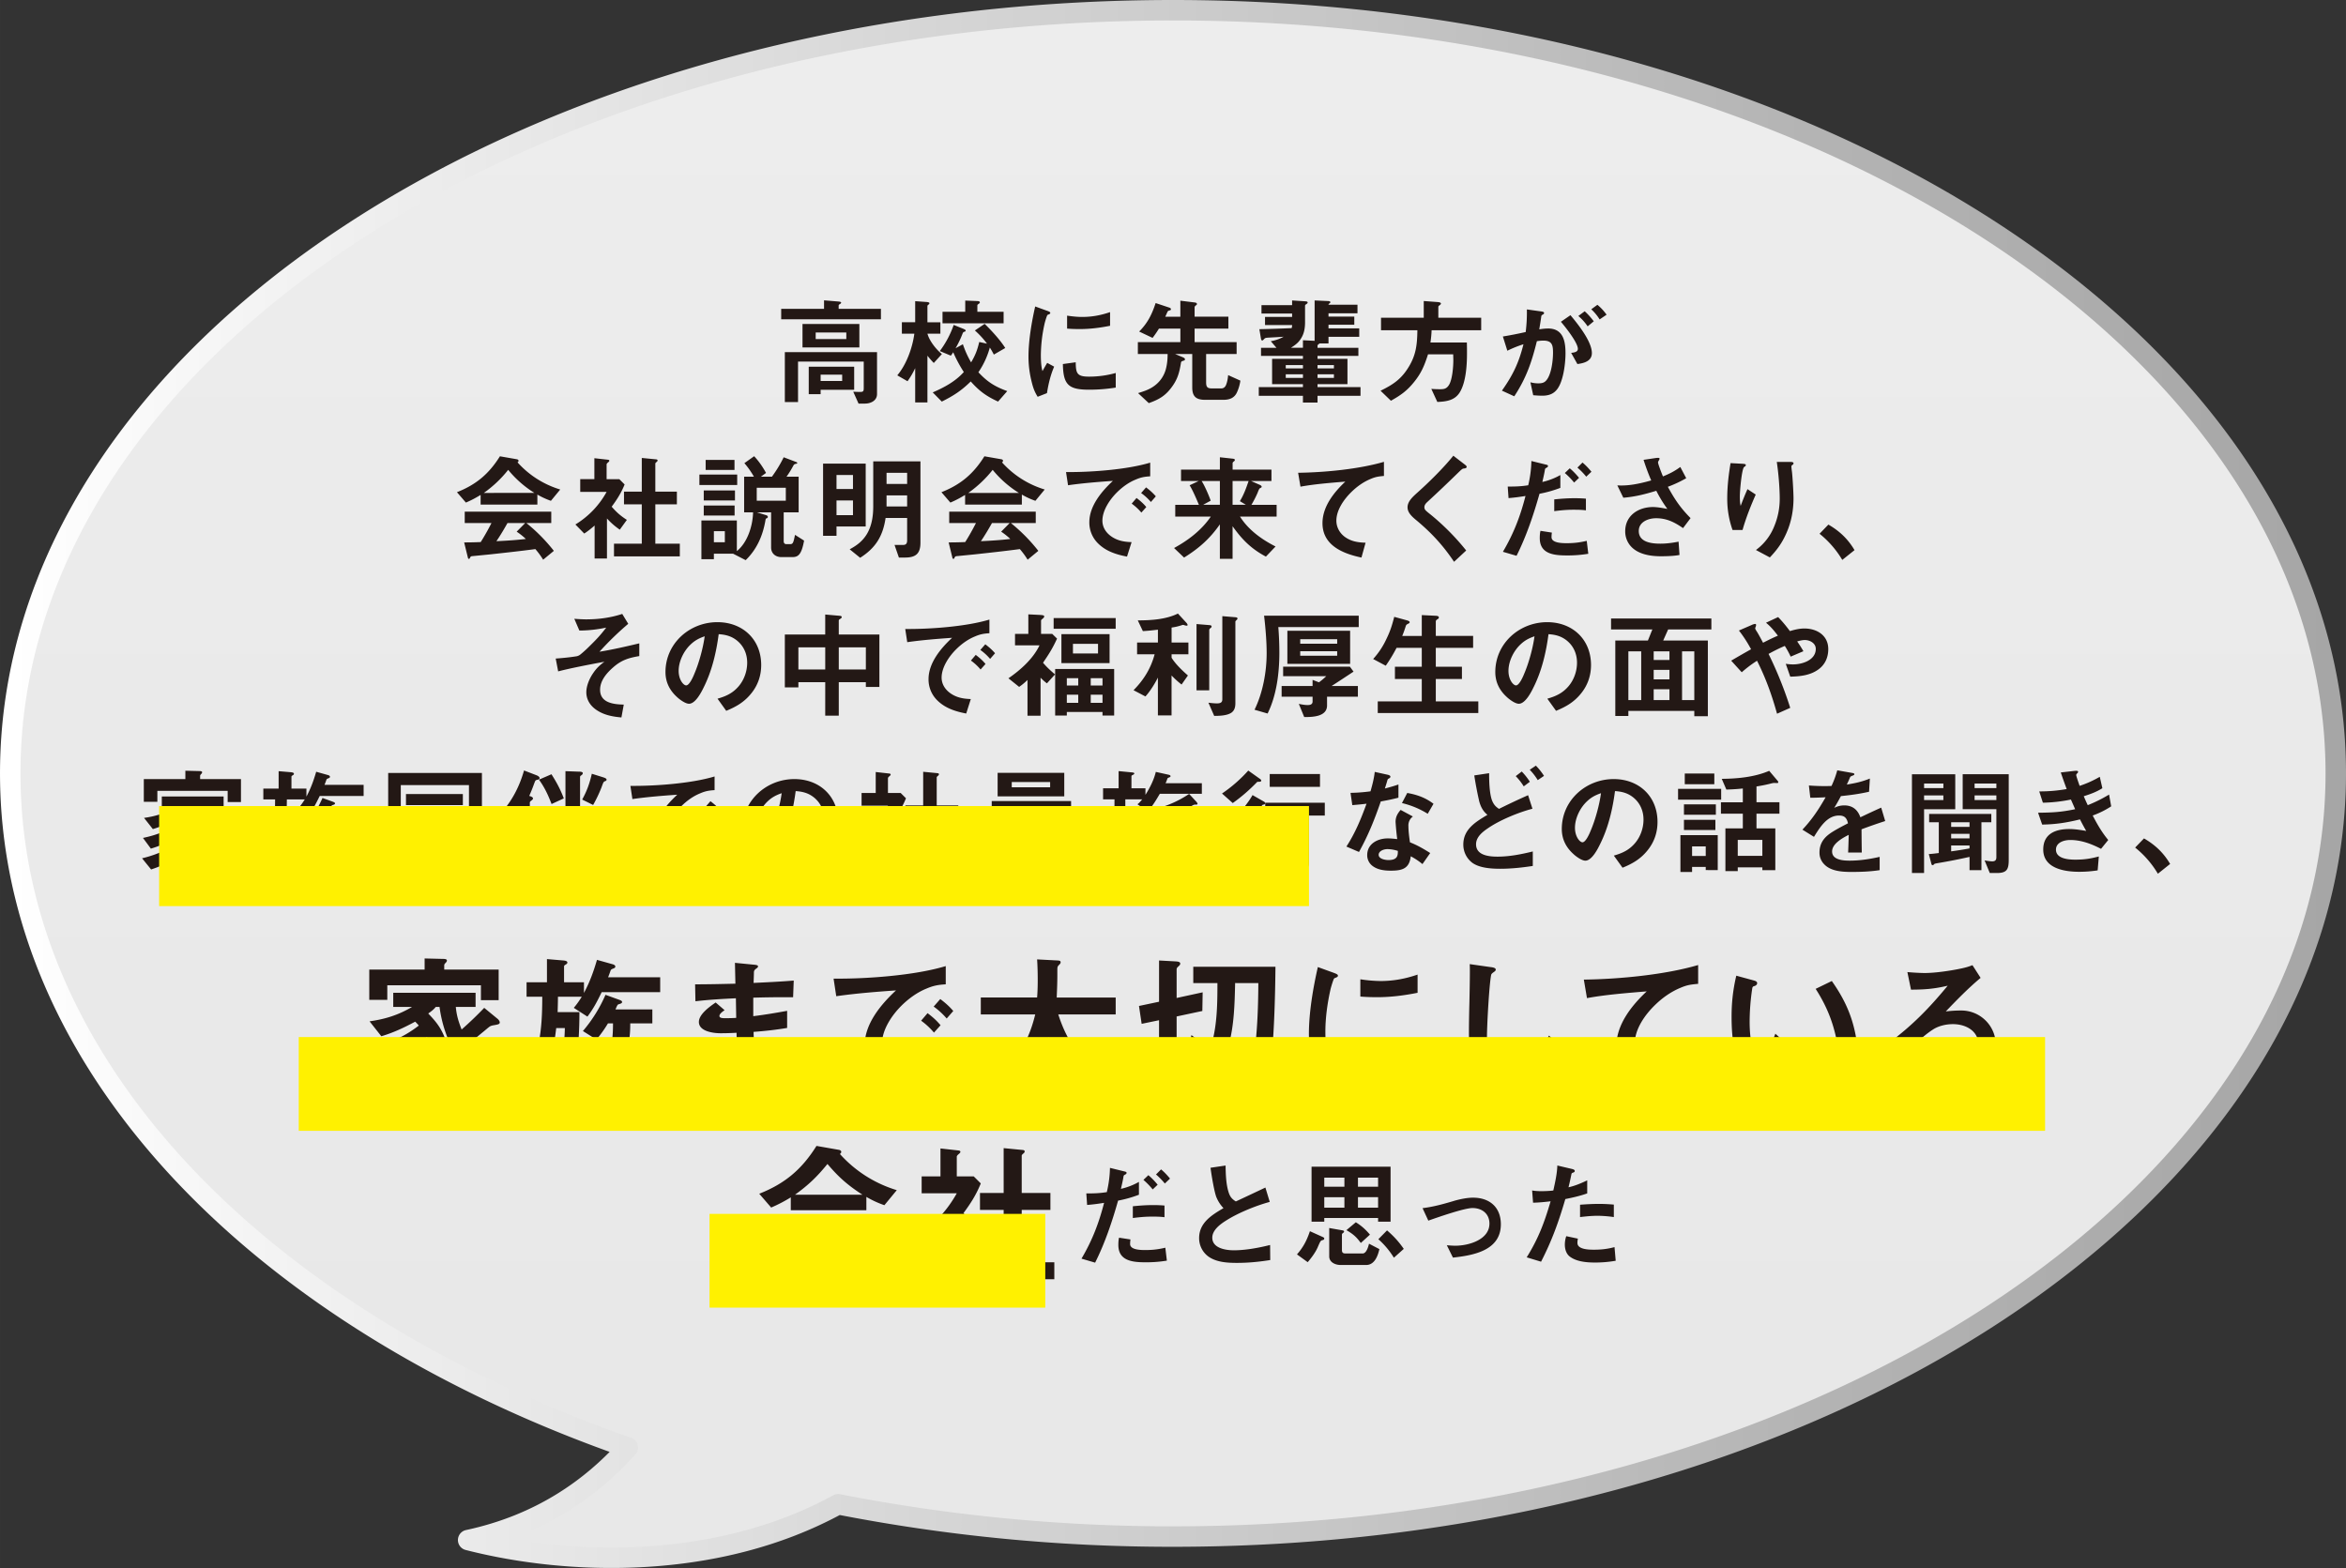
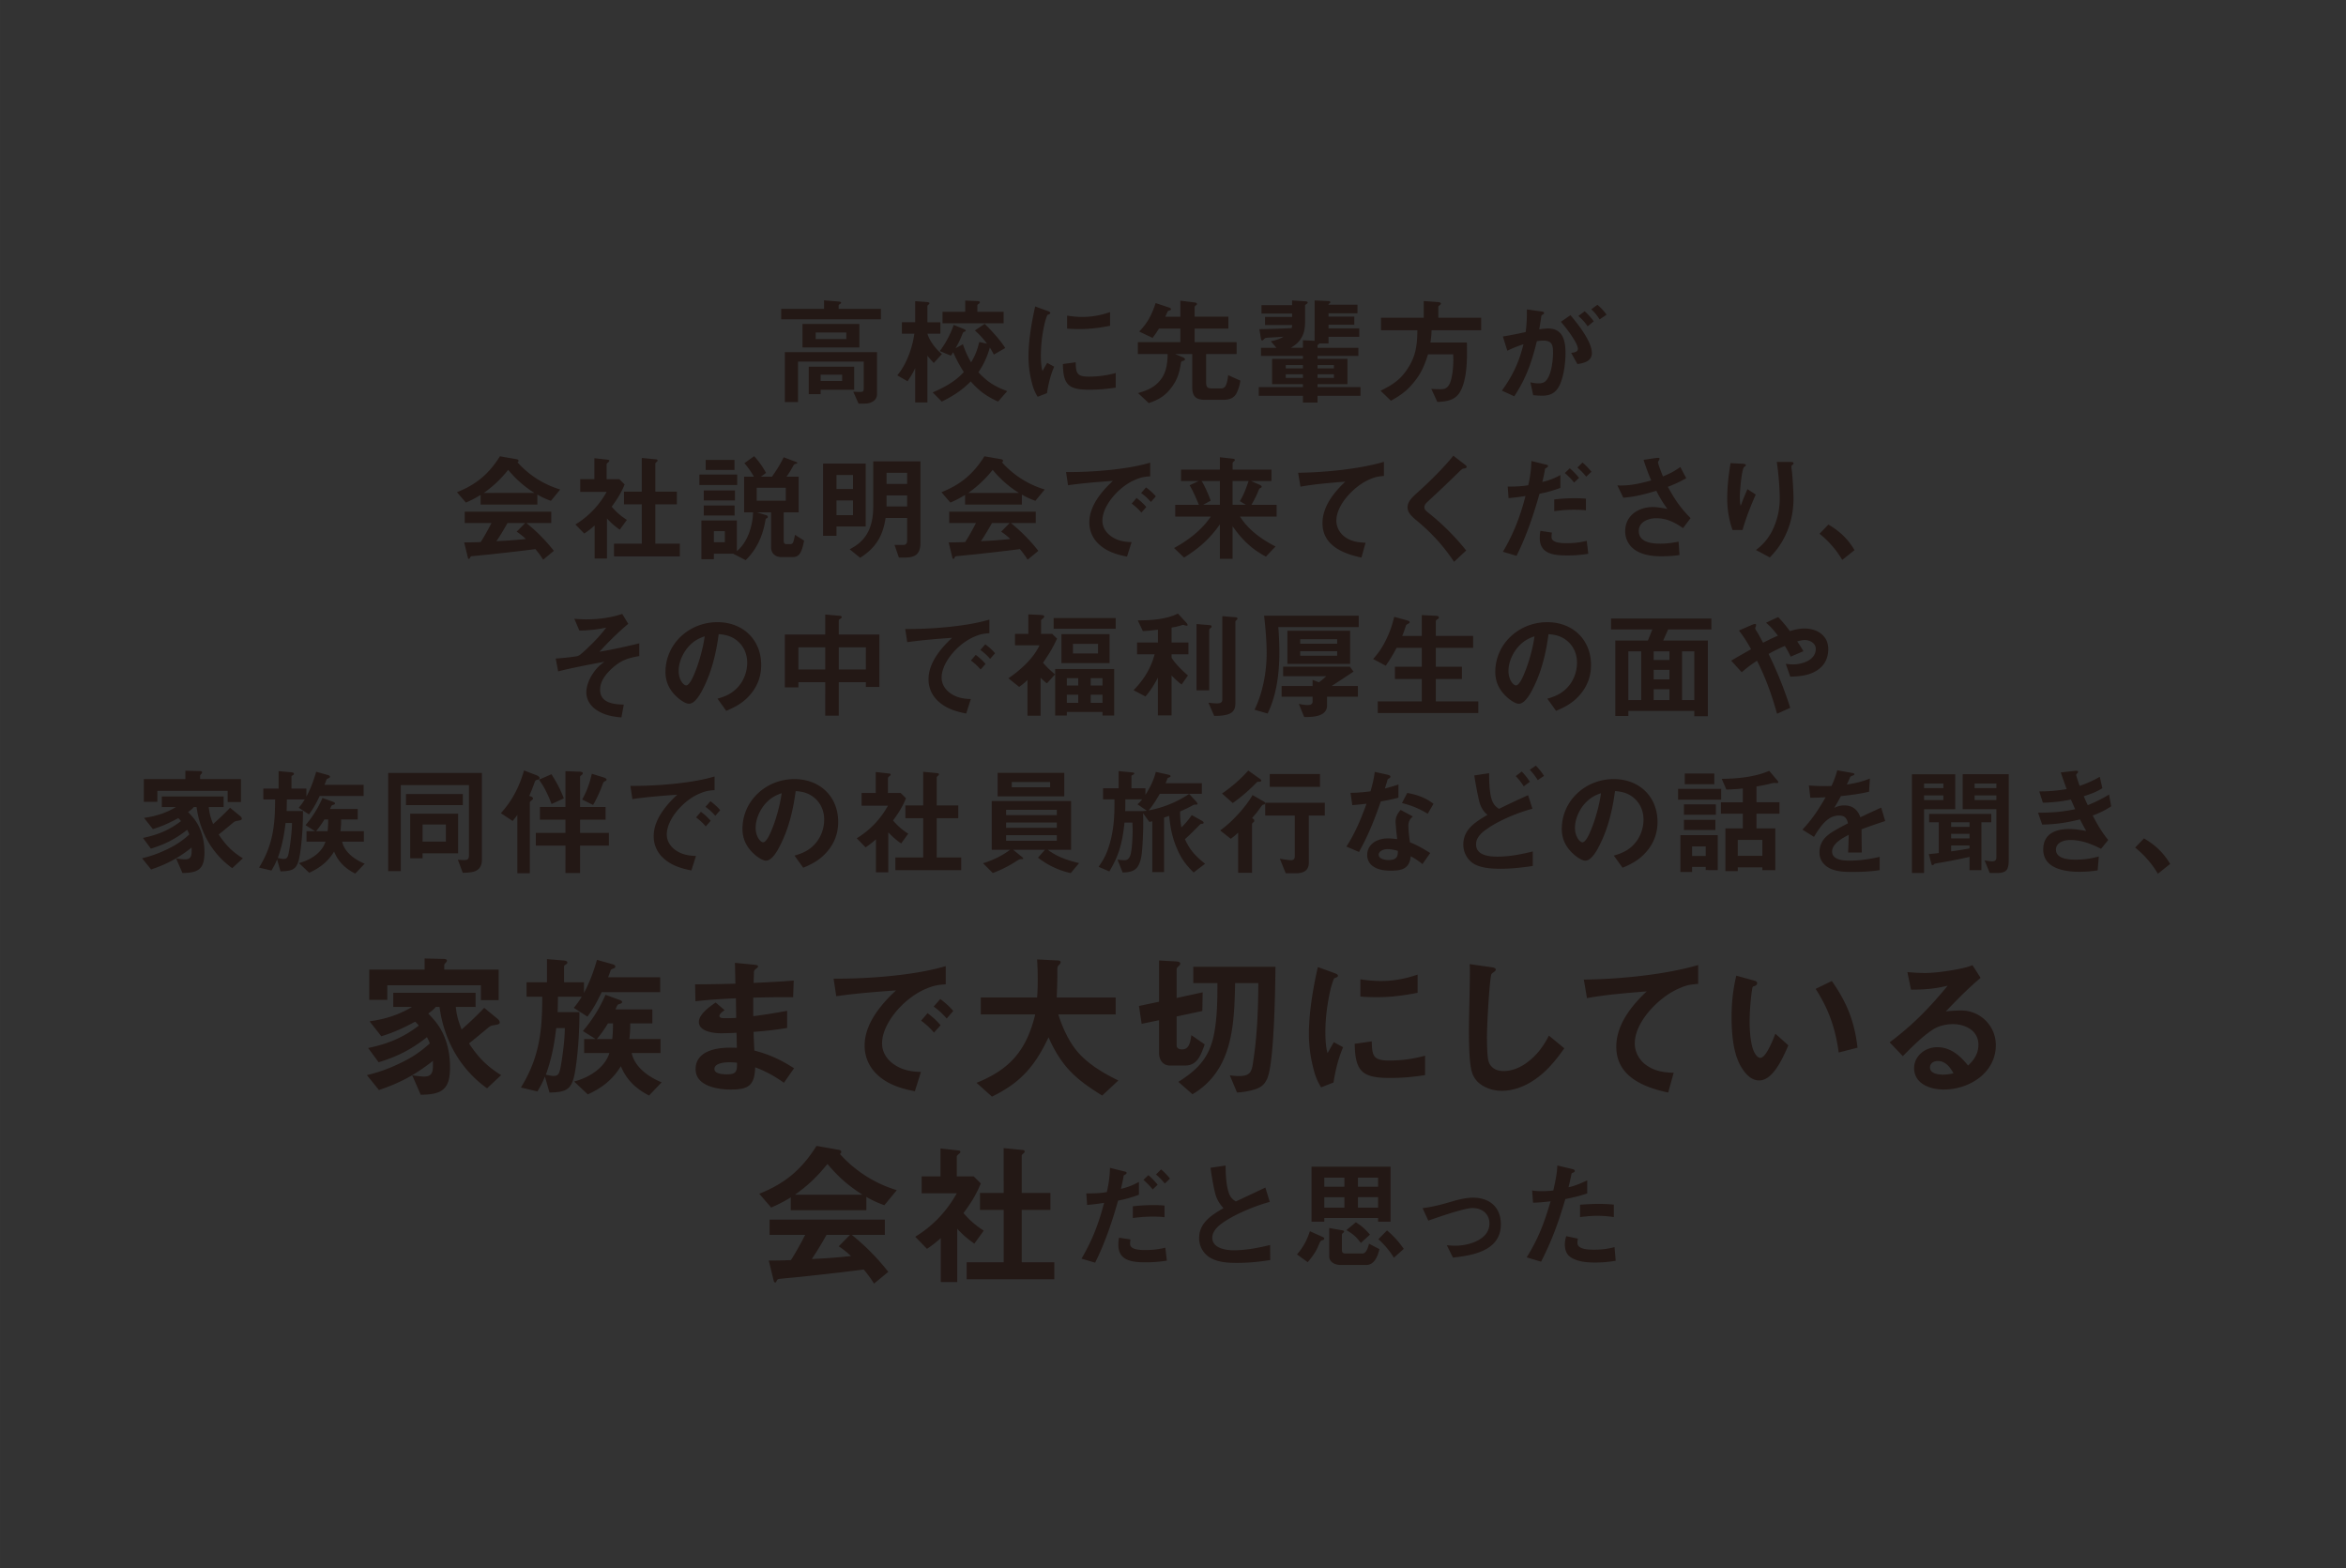
<svg xmlns="http://www.w3.org/2000/svg" width="206.34" height="36.49mm" viewBox="0 0 154.754 103.436">
  <rect x="0" y="0" width="154.754" height="103.436" fill="#333333" stroke="none" />
  <defs>
    <linearGradient id="a" x1="77.377" x2="77.377" y1="102.761" y2=".675" data-name="名称未設定グラデーション 33" gradientUnits="userSpaceOnUse">
      <stop offset="0" stop-color="#636363" />
      <stop offset=".453" stop-color="#707070" />
      <stop offset="1" stop-color="#878787" />
    </linearGradient>
    <linearGradient id="b" x1=".675" x2="154.079" y1="51.718" y2="51.718" data-name="名称未設定グラデーション 26" gradientUnits="userSpaceOnUse">
      <stop offset="0" stop-color="#fff" />
      <stop offset=".381" stop-color="#d7d7d7" />
      <stop offset=".784" stop-color="#b3b3b3" />
      <stop offset="1" stop-color="#a6a6a6" />
    </linearGradient>
  </defs>
  <g data-name="レイヤー 2" style="isolation:isolate">
-     <path d="M77.377.675C35.016.675.675 23.215.675 51.019c0 19.272 16.505 36.008 40.738 44.469-2.443 2.735-5.833 5.101-10.531 6.106 6.637 1.704 16.419 2.018 24.405-2.36a114.4 114.4 0 0 0 22.091 2.13c42.361 0 76.702-22.54 76.702-50.344S119.739.675 77.377.675" style="fill:#fff" />
    <g style="opacity:.15">
-       <path d="M77.377.675C35.016.675.675 23.215.675 51.019c0 19.272 16.505 36.008 40.738 44.469-2.443 2.735-5.833 5.101-10.531 6.106 6.637 1.704 16.419 2.018 24.405-2.36a114.4 114.4 0 0 0 22.091 2.13c42.361 0 76.702-22.54 76.702-50.344S119.739.675 77.377.675" style="fill:url(#a)" />
-     </g>
-     <path d="M77.377.675C35.016.675.675 23.215.675 51.019c0 19.272 16.505 36.008 40.738 44.469-2.443 2.735-5.833 5.101-10.531 6.106 6.637 1.704 16.419 2.018 24.405-2.36a114.4 114.4 0 0 0 22.091 2.13c42.361 0 76.702-22.54 76.702-50.344S119.739.675 77.377.675" style="fill:none;stroke:url(#b);stroke-linecap:round;stroke-linejoin:round;stroke-width:1.35px" />
+       </g>
    <path d="M55.298 19.89c.069.008.187.016.187.078 0 .039-.047.07-.086.093s-.077.055-.077.093v.218h2.788v.691h-6.579v-.691h2.827v-.56zm2.555 6.105c0 .435-.411.629-.8.629h-.419l-.35-.784c.147.007.295.015.435.015.218 0 .257-.031.257-.256v-1.747h-4.334v2.671h-.87V23.23h6.081zm-4.916-3.075v-1.546h3.751v1.546zm.412 3.083v-1.81h2.997v1.522h-2.213v.288zm2.478-4.07h-2.02v.435h2.02zm-.273 3.2v-.419h-1.421v.419zm6.043-1.188a6 6 0 0 1-.419-.481v3.083h-.808v-2.26a5.4 5.4 0 0 1-.505.862l-.676-.388c.605-.715 1.002-1.817 1.126-2.75h-.823v-.753h.878v-1.39l.761.054c.085.008.179.031.179.078s-.039.078-.07.101-.062.054-.062.078v1.08h.854v.753h-.854c.132.481.574 1.041.955 1.344zm4.241 2.547c-.777-.357-1.235-.691-1.803-1.328-.613.605-1.142.947-1.91 1.328l-.598-.606c.753-.326 1.498-.722 2.05-1.344a9 9 0 0 1-.699-1.305 2 2 0 0 1-.155.225l-.729-.303a6.3 6.3 0 0 0 .916-1.724l.637.256c.078.031.155.07.155.124 0 .031-.038.054-.062.062-.102.031-.109.039-.163.179l-.086.21a7 7 0 0 1-.357.707l.482-.264c.155.443.303.785.543 1.196.28-.474.412-.815.536-1.344l.513.109a5.7 5.7 0 0 0-.8-.87l.645-.435c.442.427 1.033 1.072 1.359 1.592l-.754.435a5 5 0 0 0-.264-.466 5.4 5.4 0 0 1-.754 1.631c.591.637 1.088.948 1.903 1.243l-.605.691Zm-1.382-6.632c.069 0 .179.008.179.093 0 .031-.031.062-.078.093-.069.047-.085.07-.085.093v.427h1.731v.761h-4.03v-.761h1.499v-.738l.784.031Zm4.623.644c.147.054.202.085.202.14 0 .047-.031.07-.132.109-.023.008-.047.016-.062.039-.039.054-.163.466-.179.551a9.8 9.8 0 0 0-.248 2.074c0 .311.016.769.108 1.064.101-.187.218-.388.311-.543l.458.249c-.24.559-.38 1.149-.474 1.747l-.613.241c-.233-.373-.318-.653-.419-1.08a6.7 6.7 0 0 1-.187-1.577c0-1.049.209-2.284.442-3.301l.792.288Zm2.75 4.342a6.5 6.5 0 0 0 1.771-.241v.963a11 11 0 0 1-1.748.14c-1.366 0-1.716-.318-1.739-1.693l.847-.117c.008.73.085.948.87.948Zm-.444-3.938c.645 0 1.228-.109 1.841-.318v.901c-.66.132-1.328.217-1.996.217-.279 0-.559-.007-.839-.031v-.854c.326.047.66.085.994.085m3.674 2.447v-.785h2.804v-.893H76.45a7 7 0 0 1-.42.613l-.885-.419c.559-.559.839-1.126 1.087-1.879l.886.295c.055.015.124.054.124.108 0 .055-.039.07-.093.085-.094.023-.117.047-.14.101-.047.101-.094.21-.141.311h.994v-1.056l.948.117c.069.008.147.031.147.108 0 .031-.031.055-.07.085-.062.047-.085.078-.085.14v.605h2.229v.785h-2.229v.893h2.772v.785h-2.012v1.856c0 .28.055.412.357.412h.645c.171 0 .271-.109.326-.264.07-.186.108-.412.124-.613l.808.365a2.8 2.8 0 0 1-.217.753c-.171.396-.505.513-.909.513h-1.188c-.59 0-.861-.202-.861-.815v-2.206H77.52l.497.209c.086.039.148.07.148.14 0 .055-.023.07-.102.093-.132.039-.147.055-.163.155-.101.629-.225 1.041-.544 1.499-.442.637-.869.893-1.576 1.142l-.707-.66c.45-.14.831-.264 1.196-.575.303-.256.521-.598.629-.979.094-.334.124-.676.124-1.025h-1.965Zm11.993-.7c-.102.07-.141.109-.141.14v.148h2.695v.536h-2.695v.194h1.974v1.67h-1.974v.194h2.835v.575h-2.835v.443h-.963v-.443h-2.912v-.575h2.912v-.194h-2.034v-1.67h2.034v-.194h-2.765v-.536h1.018l-.373-.435a2.6 2.6 0 0 0 .847-.295c-.303.023-.613.039-.917.055-.287.016-.303.023-.388.116-.039.039-.07.078-.109.078-.062 0-.077-.101-.093-.186l-.093-.56a93 93 0 0 0 2.128-.07.6.6 0 0 0 .031-.202h-1.787v-.536h1.787v-.225h-2.02v-.552h2.02v-.311l.838.055c.109.007.187.015.187.085 0 .046-.046.078-.093.108-.039.023-.078.055-.078.101v1.095c0 .38-.062.753-.271 1.072-.179.287-.381.427-.66.606h.792v-.497l.77.039V19.82l.869.039c.047 0 .171.008.171.078 0 .039-.038.062-.062.078-.047.031-.062.046-.062.085h1.911v.567h-1.911v.217h1.701v.536h-1.701v.241h2.027v.559h-2.027v.435zm-1.103 1.43h-1.134v.217h1.134zm0 .605h-1.134v.241h1.134zm2.043-.388v-.217h-1.08v.217zm0 .388h-1.08v.241h1.08zm8.77-2.097q.01.375.008.738c0 .761-.069 1.887-.474 2.547-.334.544-.9.614-1.483.637l-.396-.862q.288.023.59.023c.271 0 .419-.039.575-.28.225-.365.287-1.211.287-1.639 0-.125-.008-.256-.008-.381h-1.662c-.233.73-.442 1.243-.933 1.841-.466.575-.877.862-1.514 1.219l-.684-.66c.792-.388 1.336-.738 1.817-1.506.528-.831.598-1.53.613-2.485h-2.399v-.824h2.819v-1.103l.939.07c.062.008.194.023.194.101 0 .023-.023.062-.078.101-.077.055-.093.07-.093.125v.707h2.827v.824h-3.271a7 7 0 0 1-.077.808h2.399Zm5.35-.924c.994 0 1.157.815 1.157 1.631 0 .676-.148 2.004-.646 2.485-.24.249-.559.318-.885.318-.21 0-.404-.015-.599-.031l-.186-.854c.178.047.341.07.52.07.233 0 .404-.031.552-.225.318-.396.42-1.289.42-1.802 0-.505-.07-.792-.638-.792-.147 0-.287.016-.427.039-.342 1.382-.699 2.431-1.491 3.635l-.815-.373c.729-1.033 1.11-1.825 1.421-3.06a7.5 7.5 0 0 0-1.063.427l-.295-.939a26 26 0 0 0 1.506-.295c.062-.536.086-.94.078-1.491l.947.132c.109.016.187.039.187.101 0 .047-.023.078-.116.125-.047.023-.062.054-.07.116-.016.117-.046.334-.132.839.194-.031.381-.054.575-.054Zm1.483-.877c.489.582 1.413 1.732 1.413 2.5 0 .536-.528.668-.955.723l-.412-.738c.233-.023.443-.07.443-.264 0-.412-.839-1.46-1.119-1.787zm1.537.403-.403.334a3.2 3.2 0 0 0-.614-.684l.42-.311c.226.202.419.427.598.66Zm.241-1.087c.232.187.435.412.605.652l-.458.311a3.2 3.2 0 0 0-.552-.668l.404-.295ZM34.089 30.296c.055.008.116.039.116.101 0 .031-.022.085-.069.101a6.17 6.17 0 0 0 2.819 1.794l-.614.746a5 5 0 0 1-.893-.412v.66h-3.744v-.637c-.334.202-.605.35-.971.505l-.59-.684c1.273-.504 2.104-1.204 2.835-2.369l1.11.194Zm-2.377 5.46c.257-.404.489-.823.707-1.25h-1.763v-.753h5.708v.753h-1.639a11.3 11.3 0 0 1 1.81 1.833l-.706.583a5.5 5.5 0 0 0-.513-.699c-1.002.132-1.996.241-2.998.35l-1.188.117c-.07.007-.101.046-.124.101-.016.039-.039.078-.07.078s-.062-.031-.069-.07l-.249-1.017c.396 0 .73-.008 1.095-.023Zm3.542-3.239a7 7 0 0 1-1.731-1.522 7.7 7.7 0 0 1-1.608 1.522zm-1.778 1.988c-.226.404-.466.808-.73 1.196.652-.031 1.297-.07 1.941-.147a4.4 4.4 0 0 0-.605-.481l.56-.567h-1.165Zm7.727-2.547c-.226.559-.497.986-.854 1.468.326.373.582.598 1.002.87l-.466.645a4.8 4.8 0 0 1-.847-.738v2.641h-.815v-2.175c-.233.202-.42.357-.684.528l-.583-.598a5.76 5.76 0 0 0 2.059-2.151h-1.74v-.839h.933v-1.382l.9.101q.084.014.086.062c0 .046-.039.078-.086.116-.054.047-.093.093-.093.125v.979h.839l.35.35Zm2.088-1.655q.084.012.085.07c0 .039-.03.078-.062.101-.031.023-.086.07-.086.108v1.849h1.422v.839h-1.422v2.594h1.616v.839h-4.342v-.839h1.833V33.27h-1.173v-.839h1.173V30.21zm5.338 1.002v.691h-2.493v-.691zm1.911 2.68c.047.016.109.047.109.117 0 .046-.039.078-.086.093s-.055.031-.077.163c-.171.979-.56 1.879-1.298 2.594l-.831-.427h-1.266v.365h-.823v-2.555h2.338v2.02c.707-.567 1.049-1.67 1.071-2.556h-.59v-2.353h.645a5.5 5.5 0 0 0-.629-.893l.645-.458c.326.357.552.684.784 1.103l-.342.249h.73c.303-.419.552-.823.776-1.282l.839.318q.057.026.055.062c0 .031-.023.039-.094.054-.101.023-.124.047-.171.132q-.198.375-.442.715h.8v2.353h-.986v1.903c0 .109.055.194.171.194h.265c.186 0 .209-.132.311-.613l.598.38c-.163.893-.373 1.087-.761 1.087h-.746c-.373 0-.668-.241-.668-.629v-2.322h-.932l.605.187Zm-2.058-1.631v.66h-2.059v-.66zm-.024.994v.66h-2.035v-.66zm-.007-3.006v.66h-1.903v-.66zm-1.36 4.699v.73h.723v-.73zm2.827-2.012h1.918v-.854h-1.918zm4.376-2.446h2.812v4.147H55.18v.614h-.886zm1.973.753H55.18v.924h1.087zm0 1.678H55.18v.971h1.087zm2.151 1.157c-.179 1.196-.652 1.973-1.678 2.625l-.691-.559c.474-.256.839-.528 1.127-.994.334-.551.427-1.204.427-1.841v-2.967h3.114v5.367c0 .73-.318.979-1.025.979h-.396l-.288-.831h.552c.218 0 .279-.108.279-.311v-1.468zm1.421-2.982h-1.358v.738h1.358zm0 2.221v-.73h-1.358v.73zm6.209-3.114c.055.008.116.039.116.101 0 .031-.022.085-.069.101a6.17 6.17 0 0 0 2.819 1.794l-.614.746a5 5 0 0 1-.893-.412v.66h-3.744v-.637c-.334.202-.605.35-.971.505l-.59-.684c1.273-.504 2.104-1.204 2.835-2.369l1.11.194Zm-2.377 5.46c.257-.404.489-.823.707-1.25h-1.763v-.753h5.708v.753h-1.639a11.3 11.3 0 0 1 1.81 1.833l-.706.583a5.5 5.5 0 0 0-.513-.699c-1.002.132-1.996.241-2.998.35l-1.188.117c-.07.007-.101.046-.124.101-.016.039-.039.078-.07.078s-.062-.031-.069-.07l-.249-1.017c.396 0 .73-.008 1.095-.023Zm3.542-3.239a7 7 0 0 1-1.731-1.522 7.7 7.7 0 0 1-1.608 1.522h3.34Zm-1.778 1.988c-.226.404-.466.808-.73 1.196.652-.031 1.297-.07 1.941-.147a4.4 4.4 0 0 0-.605-.481l.56-.567zm10.438-3.984v.901c-.365.023-.605.062-.947.21-.466.186-.901.505-1.259.862-.466.466-.947 1.181-.947 1.856 0 .419.226.776.56 1.017.419.303.869.381 1.366.396l-.303.955c-.698-.132-1.39-.35-1.91-.87a1.93 1.93 0 0 1-.575-1.398c0-1.072.808-2.035 1.554-2.727-.986.07-1.98.148-2.959.288l-.132-.87c1.615.015 4.015-.156 5.553-.622Zm-.583 3.293a3.5 3.5 0 0 0-.638-.59l.319-.373c.248.187.442.357.645.598zm.629-.699a3.5 3.5 0 0 0-.645-.59l.326-.373c.248.187.435.35.645.59zm5.877.963c.552.877 1.429 1.507 2.346 1.973l-.637.668c-.964-.513-1.569-1.118-2.198-2.004v2.151h-.839v-2.275c-.652.94-1.391 1.592-2.361 2.19l-.66-.629c.94-.513 1.817-1.181 2.424-2.074h-2.346v-.777h1.561c-.155-.365-.403-.955-.613-1.289l.598-.28h-1.165v-.753h2.563v-.815l.847.093c.055.008.14.016.14.085 0 .039-.016.062-.07.101q-.079.06-.077.109v.427h2.562v.753h-1.343l.566.249c.055.023.132.07.132.132 0 .023-.016.046-.069.07-.078.031-.102.062-.21.35a7 7 0 0 1-.396.769h1.662v.777h-2.415Zm-2.532-2.346c.187.272.489.971.599 1.297l-.497.271h1.103v-1.569h-1.204Zm2.525 1.328c.264-.435.412-.854.575-1.328h-1.057v1.569h.878zm9.503-2.594v.932c-.35.031-.544.055-.87.194-.474.194-.9.497-1.266.854-.489.474-1.002 1.188-1.002 1.903 0 .435.225.831.574 1.08.42.295.854.357 1.352.373l-.271.979c-1.22-.256-2.571-.8-2.571-2.268 0-1.095.754-2.035 1.507-2.742-.939.078-2.035.163-2.959.334l-.155-.917c1.763-.023 4.023-.241 5.662-.722Zm5.293.148c.125.093.163.132.163.179 0 .07-.046.101-.201.116-.086.008-.147.07-.42.334a92 92 0 0 1-1.965 1.864c-.093.085-.202.202-.202.342 0 .163.047.209.412.497a15.8 15.8 0 0 1 2.346 2.369l-.801.746c-.722-1.08-1.483-1.903-2.478-2.734-.334-.272-.59-.528-.59-.862 0-.388.342-.691.652-.971.723-.645 1.693-1.592 2.369-2.431zm4.433-.202.917.226c.101.023.179.039.179.101s-.047.093-.125.132a.13.13 0 0 0-.077.108c-.023.148-.055.319-.171.816a4.3 4.3 0 0 0 1.188-.458v.847a8 8 0 0 1-1.375.388c-.396 1.398-.862 2.789-1.515 4.093l-.9-.264c.729-1.235 1.157-2.384 1.491-3.682-.389.062-.66.101-1.119.14l-.054-.761c.513 0 .839-.008 1.352-.085a7.5 7.5 0 0 0 .209-1.6Zm1.352 4.722a2 2 0 0 0-.023.303c0 .396.738.396 1.018.396.458 0 .854-.047 1.305-.155l.102.854a8.3 8.3 0 0 1-1.391.109c-.831 0-1.81-.07-1.81-1.142 0-.163.008-.326.047-.481l.753.116Zm1.491-2.268c.257 0 .505.008.754.031v.769c-.326-.039-.521-.039-.854-.039-.412 0-.823.039-1.235.093v-.776c.458-.047.878-.078 1.336-.078Zm-.024-1.033a4.7 4.7 0 0 0-.613-.629l.326-.311c.226.187.427.404.613.629zm.8-.388a4.7 4.7 0 0 0-.582-.598l.334-.334c.218.179.411.388.59.606zm6.206-.637.389.738a8 8 0 0 1-1.212.567c.459.839.823 1.382 1.499 2.066l-.497.66c-.559-.388-1.079-.652-1.778-.652-.513 0-1.142.241-1.142.839 0 .753.854.838 1.429.838.404 0 .801-.054 1.196-.132l.062.878c-.35.07-.862.085-1.228.085-.715 0-1.576-.132-2.05-.738a1.47 1.47 0 0 1-.304-.909c0-1.041.87-1.6 1.833-1.6.288 0 .66.07.948.124a8.4 8.4 0 0 1-.73-1.196c-.738.225-1.398.396-2.175.458l-.396-.815c.69.046 1.413-.093 2.236-.326a14 14 0 0 1-.505-1.359l.784-.116a2 2 0 0 1 .155-.016c.047 0 .117 0 .117.062a.3.3 0 0 1-.047.109c-.047.078-.055.108-.055.132 0 .109.265.785.326.924.451-.187.746-.334 1.142-.621Zm4.158-.21c.078.008.163.016.163.085 0 .039-.03.07-.069.093s-.062.046-.078.078c-.14.295-.248 1.53-.248 1.903 0 .194.008.427.054.614.141-.373.288-.746.451-1.103l.543.357c-.333.761-.645 1.538-.869 2.337h-.66a6.1 6.1 0 0 1-.35-2.112c0-.777.093-1.538.218-2.299l.846.046Zm3.146-.124c.07 0 .163.015.163.093 0 .047-.03.07-.062.093-.039.031-.078.062-.078.101 0 .07.023.272.031.318.047.334.108 1.453.108 1.794 0 .792-.147 1.577-.474 2.307-.279.637-.613 1.095-1.087 1.592l-.917-.49a3.57 3.57 0 0 0 1.212-1.577 4.7 4.7 0 0 0 .357-1.817c0-.707-.086-1.716-.194-2.415h.939Zm3.379 6.462a6.4 6.4 0 0 0-1.499-1.725l.583-.605c.737.427 1.289.947 1.724 1.685zm-82.779 3.92c.762 0 1.577-.116 2.299-.357l.396.653a20 20 0 0 0-1.896 1.84c.909-.147 1.771-.349 2.625-.551v.839c-.698.117-1.18.264-1.724.746-.428.373-.862.87-.862 1.476 0 .87.894.963 1.562.979l-.155.847c-.606-.054-1.181-.163-1.686-.521-.389-.279-.629-.668-.629-1.142 0-.427.209-.909.45-1.258.218-.326.427-.52.745-.753-.877.163-2.229.419-3.052.637l-.163-.847c.435-.031.924-.078 1.352-.147a.56.56 0 0 0 .271-.117c.163-.132.389-.334.544-.489.489-.481.745-.738 1.165-1.289a8.6 8.6 0 0 1-1.771.194l-.334-.776c.288.023.575.039.862.039Zm7.698 4.435c-.163.342-.559 1.134-.994 1.134-.24 0-.621-.28-.792-.443-.489-.442-.761-.986-.761-1.646 0-1.887 1.584-3.293 3.425-3.293 1.67 0 2.889 1.142 2.889 2.827 0 .684-.209 1.312-.637 1.849-.458.582-1.002.901-1.67 1.172l-.574-.8c.566-.163 1.01-.365 1.405-.831.357-.427.552-.986.552-1.545 0-.575-.226-1.103-.684-1.468-.365-.287-.737-.38-1.196-.412-.155 1.181-.435 2.385-.963 3.457Zm-.908-2.757c-.443.427-.77 1.103-.77 1.724 0 .583.318.956.497.956.218 0 .474-.598.544-.777.303-.707.575-1.701.676-2.462-.381.132-.66.279-.947.559m8.899 2.47h-1.771v.342h-.894v-3.487h2.664v-1.32l.971.085c.062.008.117.023.117.085 0 .039-.016.062-.086.109-.062.039-.108.062-.108.116v.924h2.68v3.456h-.894v-.311h-1.786v2.206h-.894zm0-2.299h-1.771v1.46h1.771zm2.68 0H55.33v1.46h1.786zm8.15-1.833v.901c-.365.023-.605.062-.947.21-.466.186-.901.504-1.259.862-.466.466-.947 1.181-.947 1.856 0 .419.226.776.56 1.018.419.303.869.38 1.366.396l-.303.955c-.698-.132-1.39-.35-1.91-.87a1.93 1.93 0 0 1-.575-1.398c0-1.072.808-2.035 1.554-2.727-.986.07-1.98.148-2.959.288l-.132-.87c1.615.016 4.015-.155 5.553-.621Zm-.582 3.293a3.5 3.5 0 0 0-.638-.59l.318-.373c.249.187.443.357.646.598zm.629-.699a3.5 3.5 0 0 0-.645-.59l.326-.373c.248.187.435.35.645.59zm3.748 1.615a4 4 0 0 1-.42-.373v2.508h-.862v-2.361a4 4 0 0 1-.551.458l-.707-.567c.792-.543 1.631-1.289 2.051-2.175h-1.616v-.753h.878v-1.29l.792.039c.125.008.257.023.257.093 0 .062-.055.116-.124.17-.078.062-.086.085-.086.117v.87h.738l.318.311c-.304.66-.521.994-.925 1.592.257.303.489.512.792.769l-.535.59Zm.442-3.603v-.707h4.093v.707zm.87 5.49v.233h-.77v-3.068h3.892v3.068h-.769v-.233zm-.357-3.223v-1.911h3.177v1.911zm1.11.994h-.753v.482h.753zm-.753 1.088v.536h.753v-.536zm2.058-3.355h-1.654v.637h1.654zm.296 2.749v-.482h-.777v.482zm-.777 1.142h.777v-.536h-.777zm5.332-2.975c.264.427.707.846 1.079 1.172l-.419.598a6 6 0 0 1-.66-.598v2.633h-.901V44.7c-.202.404-.521.917-.823 1.243l-.784-.412c.676-.684 1.142-1.437 1.391-2.369h-1.157v-.776h1.374v-.847c-.334.039-.668.078-.994.093l-.334-.707c.87 0 1.864-.062 2.648-.45l.536.583c.039.039.101.116.101.171 0 .039-.03.046-.062.046a.5.5 0 0 1-.147-.031c-.094-.031-.109-.023-.155-.008-.28.093-.436.124-.691.163v.986h1.11v.776h-1.11v.226Zm1.646-2.221.847.07c.085.008.147.023.147.093 0 .039-.016.062-.078.109-.054.039-.077.078-.077.125v3.977h-.839v-4.373Zm2.547-.451c.086.008.156.016.156.093 0 .039-.047.078-.07.101s-.07.062-.07.101v5.375c0 .256-.054.497-.287.645-.295.179-.761.194-1.11.194l-.381-.87c.171.023.389.046.552.046.194 0 .365-.031.365-.264v-5.491l.846.07Zm2.849.653c.047.567.069 1.142.069 1.708 0 1.32-.186 2.804-.776 3.992l-.862-.249c.544-1.11.8-2.493.8-3.728 0-.784-.077-1.693-.17-2.478h6.244v.753h-5.305Zm3.215 5.165c0 .753-.963.769-1.506.769l-.357-.87c.187.039.396.078.582.078.163 0 .326-.039.326-.233v-.318h-2.042v-.707h2.042v-.404l.42.163c.163-.117.334-.264.481-.404h-2.843v-.629h4.403l.241.327c-.481.318-.963.637-1.444.947h1.731v.707h-2.035v.575Zm-2.618-2.742v-2.183h4.14v2.183zm3.286-1.623h-2.438v.295h2.438zm0 .792h-2.438v.295h2.438zm4.61-2.035c.062.016.171.055.171.117 0 .054-.047.078-.093.101-.094.046-.133.07-.163.155a7 7 0 0 1-.233.652h1.289v-1.375l.939.046c.094.008.187.023.187.117 0 .054-.046.085-.085.108-.055.031-.116.078-.116.147v.956h2.462v.785h-2.462v1.25h1.724v.808h-1.724v1.476h2.804v.769h-6.633v-.769h2.904v-1.476h-1.771v-.808h1.771v-1.25h-1.662c-.218.419-.442.792-.715 1.18l-.831-.442a5.2 5.2 0 0 0 .886-1.344c.249-.513.365-.893.505-1.437l.847.233Zm8.367 4.365c-.163.342-.559 1.134-.994 1.134-.24 0-.621-.28-.792-.443-.489-.442-.761-.986-.761-1.646 0-1.887 1.584-3.293 3.425-3.293 1.67 0 2.889 1.142 2.889 2.827 0 .684-.209 1.312-.637 1.849-.458.582-1.002.901-1.67 1.172l-.574-.8c.566-.163 1.01-.365 1.405-.831.357-.427.552-.986.552-1.545 0-.575-.226-1.103-.684-1.468-.365-.287-.737-.38-1.196-.412-.155 1.181-.435 2.385-.963 3.457Zm-.908-2.757c-.443.427-.77 1.103-.77 1.724 0 .583.318.956.497.956.218 0 .474-.598.544-.777.303-.707.575-1.701.676-2.462-.381.132-.66.279-.947.559m12.382-.28v4.994h-.894v-.35h-4.349v.334h-.862v-4.979h2.151c.101-.241.194-.489.295-.73h-2.726v-.722h6.617v.722h-2.851l-.326.73h2.943Zm-4.396.715h-.847v3.215h.847zm1.863 0h-1.04v.567h1.04zm0 1.219h-1.04v.629h1.04zm0 1.281h-1.04v.715h1.04zm1.639-2.5h-.808v3.215h.808zm3.132 1.382-.699-.769q.65-.383 1.312-.753a8.6 8.6 0 0 0-.8-1.235l.823-.357a.8.8 0 0 1 .241-.078c.054 0 .069.039.069.07a.4.4 0 0 1-.031.124.4.4 0 0 0-.03.101c0 .039.077.163.108.209.085.125.326.575.411.738.318-.163.646-.327.979-.466-.241-.318-.475-.606-.785-.854l.8-.373c.296.303.528.59.777.924.311-.093.629-.171.955-.171.831 0 1.576.458 1.576 1.359 0 .521-.193.994-.613 1.313-.544.419-1.234.489-1.895.505l-.296-.847c.155.023.318.039.481.039.606 0 1.499-.279 1.499-1.025 0-.373-.388-.583-.722-.583-.163 0-.35.046-.505.093.147.209.287.427.411.645l-.839.357a6 6 0 0 0-.388-.707c-.365.155-.723.334-1.072.528a25.5 25.5 0 0 1 1.43 3.557l-.87.388c-.35-1.25-.738-2.338-1.32-3.495a8 8 0 0 0-1.01.761Zm-99.063 9.473c.046.039.116.116.116.186 0 .085-.086.101-.257.132-.14.023-.201.039-.279.101-.108.085-.194.163-.303.249-.226.186-.45.373-.684.559.466.699.878 1.126 1.592 1.569l-.698.652c-1.344-.963-2.136-2.408-2.354-4.031h-.187c-.101.132-.24.233-.373.326.357.373.591.652.793 1.134.201.489.287 1.002.287 1.53 0 1.103-.404 1.351-1.452 1.359l-.42-.963c.21.031.45.062.591.062.364 0 .435-.194.435-.543v-.233c-.87.684-1.615 1.087-2.672 1.445l-.598-.738a7.7 7.7 0 0 0 1.561-.551 5.7 5.7 0 0 0 1.554-1.018 1.6 1.6 0 0 0-.14-.311c-.77.605-1.453.955-2.393 1.243l-.521-.707c.963-.202 1.725-.505 2.509-1.111a2 2 0 0 0-.179-.194c-.551.295-1.071.543-1.678.722l-.582-.738c.769-.109 1.429-.311 2.104-.714h-.932v-.699h4.077v.699h-.979c.039.427.132.722.287 1.118q.584-.513 1.119-1.072l.652.536Zm-2.695-2.959c.055 0 .194 0 .194.078 0 .039-.023.078-.055.109-.039.039-.077.078-.077.132v.21h2.694v1.515h-.877v-.738H10.38v.722h-.894v-1.499h2.741v-.551l.909.023Zm6.064.078c.062.008.186.023.186.101 0 .047-.03.07-.069.093-.078.046-.094.062-.094.109v.776h.987v.528c.295-.559.466-1.033.645-1.639l.776.217c.055.016.132.047.132.117 0 .054-.055.078-.093.093-.109.039-.125.062-.14.101a7 7 0 0 1-.125.334h2.579v.738h-2.897c-.232.474-.388.785-.707 1.212l-.675-.435a4.5 4.5 0 0 0 .396-.551h-1.181c0 .249-.008.505-.016.761h1.08c0 .846-.047 1.708-.155 2.54-.163 1.25-.334 1.421-1.328 1.444l-.226-.792a4.3 4.3 0 0 1-.373.738l-.815-.194c.917-1.491 1.057-2.788 1.057-4.497h-.776v-.715h1.01v-1.149l.823.07Zm-.366 3.347c-.102.839-.226 1.507-.513 2.307.14.031.279.062.365.062.295 0 .318-.093.442-.909.07-.481.124-.971.132-1.46zm3.146-1.39c.047.016.116.046.116.101 0 .062-.085.085-.163.108-.055.016-.069.031-.163.256h1.825v.691h-1.095c0 .271-.008.505-.047.776h1.546v.691h-1.43c.147.707.854 1.196 1.483 1.453l-.621.652c-.645-.326-1.118-.769-1.397-1.453-.404.668-.94 1.08-1.64 1.398l-.676-.637c.723-.194 1.507-.652 1.748-1.414h-1.251v-.691h.567l-.629-.396a7.2 7.2 0 0 0 1.118-1.794l.707.256Zm-.583 1.157a6 6 0 0 1-.551.776h.761c.031-.256.039-.52.039-.776zm10.39 2.641c0 .815-.605.87-1.266.877l-.319-.862c.094.008.288.023.373.023.28 0 .357-.054.357-.326v-4.621h-4.497v5.678h-.831v-6.478h6.183v5.708Zm-5.01-3.588v-.73h3.752v.73zm.279.566h3.161v2.618h-2.345v.326h-.816zm2.354.715h-1.537v1.126h1.537zm6.002-3.238c.062.023.179.093.179.171 0 .085-.078.101-.147.116-.102.023-.125.031-.171.148-.055.132-.132.388-.365.917.085.023.248.07.248.17 0 .031-.022.07-.101.132-.062.046-.108.085-.108.132v4.668h-.823v-3.845a7 7 0 0 1-.311.396l-.777-.513c.746-.815 1.228-1.763 1.53-2.819l.847.326Zm1.886 4.628h-1.957v-.839H37.3v-.87h-1.685v-.839H37.3v-2.361l.839.031c.109 0 .304 0 .304.101 0 .062-.047.108-.094.14-.069.046-.085.062-.085.132v1.958h1.685v.839h-1.685v.87h1.902v.839h-1.902v1.81H37.3zm-.924-4.706c.35.551.583.986.815 1.592l-.808.373c-.218-.575-.466-1.111-.831-1.608zm3.387.194c.116.039.248.078.248.163 0 .062-.055.085-.101.101-.109.039-.117.093-.249.451a9 9 0 0 1-.536 1.118l-.722-.357c.318-.575.489-1.064.637-1.701zm7.373-.047v.901c-.365.023-.605.062-.947.21-.466.186-.901.504-1.259.862-.466.466-.947 1.181-.947 1.856 0 .419.226.776.56 1.018.419.303.869.38 1.366.396l-.303.955c-.698-.132-1.39-.35-1.91-.87a1.93 1.93 0 0 1-.575-1.398c0-1.072.808-2.035 1.554-2.727-.986.07-1.98.148-2.959.288l-.132-.87c1.615.016 4.015-.155 5.553-.621Zm-.582 3.293a3.5 3.5 0 0 0-.638-.59l.319-.373c.248.187.442.357.645.598zm.629-.698a3.5 3.5 0 0 0-.645-.59l.326-.373c.248.187.435.35.645.59zm4.34 1.825c-.163.342-.559 1.134-.994 1.134-.24 0-.621-.28-.792-.443-.489-.442-.761-.986-.761-1.646 0-1.887 1.584-3.293 3.425-3.293 1.67 0 2.889 1.142 2.889 2.827 0 .684-.209 1.312-.637 1.849-.458.582-1.002.901-1.67 1.172l-.574-.8c.566-.163 1.01-.365 1.405-.831.357-.427.552-.986.552-1.545 0-.575-.226-1.103-.684-1.468-.365-.287-.737-.38-1.196-.412-.155 1.181-.435 2.385-.963 3.457Zm-.908-2.758c-.443.427-.77 1.103-.77 1.724 0 .583.318.956.497.956.218 0 .474-.598.544-.777.303-.707.575-1.701.676-2.462-.381.132-.66.279-.947.559m9.147-.225c-.226.559-.497.986-.854 1.468.326.373.582.598 1.002.87l-.466.645a4.8 4.8 0 0 1-.847-.738v2.641h-.815V55.37c-.233.202-.42.357-.684.528l-.583-.598a5.76 5.76 0 0 0 2.059-2.151h-1.74v-.839h.933v-1.382l.9.101q.084.014.086.062c0 .046-.039.078-.086.116-.054.047-.093.093-.093.125v.979h.839l.35.35Zm2.089-1.654q.084.012.086.07c0 .039-.031.078-.062.101s-.086.07-.086.108v1.849h1.422v.839h-1.422v2.594h1.616v.838h-4.342v-.838h1.833v-2.594h-1.173v-.839h1.173v-2.221zm5.595 5.553c.031.023.047.039.047.07 0 .046-.062.046-.124.046-.102 0-.163.031-.272.101a7.8 7.8 0 0 1-1.607.815l-.645-.645a5.7 5.7 0 0 0 1.786-.885h-1.212v-3.216h5.235v3.216h-1.53c.605.466 1.328.707 2.059.877l-.552.66a5.4 5.4 0 0 1-2.159-1.018l.458-.52h-2.097l.613.497Zm-1.639-5.576h4.396v1.553h-4.396zm3.906 2.788v-.35h-3.347v.35zm0 .839v-.35h-3.347v.35zm0 .854v-.365h-3.347v.365zm-2.974-3.526h2.532v-.349h-2.532zm8.819.497c.296-.474.552-.971.684-1.514l.808.179c.117.023.163.054.163.108q0 .045-.093.078c-.101.039-.108.055-.124.109a2 2 0 0 1-.109.272h2.393v.699h-2.772c-.226.381-.451.761-.738 1.095a7.1 7.1 0 0 0 2.672-1.087l.466.505c.039.039.086.109.086.147 0 .039-.031.055-.102.055h-.062c-.07 0-.109.023-.21.078a9 9 0 0 1-.776.373c0 .373.022.684.085 1.049.226-.202.521-.56.684-.808l.66.365c.047.023.124.078.124.132 0 .07-.077.078-.124.078-.07 0-.093.023-.124.055-.311.311-.676.691-.986.955.334.738.706 1.119 1.328 1.624l-.754.575c-.551-.552-.831-.932-1.134-1.662-.295-.715-.396-1.312-.481-2.074-.108.039-.226.078-.334.116v3.596h-.776v-3.355c-.062.016-.133.031-.194.047l-.412-.575c0 .209.008.419.008.637 0 .513-.023 1.025-.054 1.53-.031.427-.062.917-.272 1.289-.209.388-.637.443-1.032.451l-.342-.847c.132.016.349.039.481.039.194 0 .303-.147.364-.318.117-.318.156-1.281.156-1.654q-.002-.256-.016-.513h-.521c-.132 1.258-.334 2.128-1.002 3.223l-.707-.303c.202-.295.373-.559.513-.893.187-.443.311-.917.396-1.398.132-.753.14-1.398.14-2.159h-.754v-.73h1.025v-1.134l.808.078c.194.016.226.031.226.085 0 .031-.039.062-.094.085-.085.039-.093.055-.093.117v.769h.924v.435Zm-1.328.295v.194q.002.292-.008.583h1.173l.257-.023-.621-.427c.124-.101.217-.202.311-.326h-1.111Zm9.153.155c.038.023.069.054.069.101 0 .054-.039.085-.101.093-.07.008-.078.008-.326.357-.109.155-.311.389-.436.536.07.039.147.078.147.163 0 .054-.015.078-.077.124-.039.031-.07.07-.07.117v3.2h-.916v-2.648c-.163.155-.311.28-.489.404l-.699-.551c.73-.497 1.701-1.553 2.136-2.33zm-.264-1.499c.031.023.078.07.078.101 0 .085-.094.085-.171.085s-.094.008-.109.023c-.513.528-1.002.955-1.6 1.382l-.707-.629a9.4 9.4 0 0 0 1.732-1.514zm3.215 5.538c0 .521-.381.684-.839.684h-.684l-.389-.963c.187.039.575.101.754.101.155 0 .232-.093.232-.241v-2.703h-1.949v-.847h3.93v.847h-1.056zm.738-5.864v.847h-3.316v-.847zm5.175.692v.87c-.381.101-.776.179-1.165.249-.419 1.212-.815 2.206-1.437 3.332l-.831-.357c.574-.877.971-1.841 1.328-2.827-.311.039-.629.07-.939.093l-.117-.808a11 11 0 0 0 1.32-.101c.125-.442.226-.823.28-1.281l.846.186c.094.023.187.055.187.132 0 .054-.054.093-.101.116-.062.031-.078.047-.101.125-.023.085-.086.295-.163.536.303-.078.605-.163.893-.264Zm2.096 4.52-.512.73a4.4 4.4 0 0 0-.77-.513c-.093.823-.574.948-1.32.948-.442 0-.924-.062-1.266-.365a.88.88 0 0 1-.287-.66c0-.753.69-1.103 1.358-1.103.21 0 .412.023.622.046a17 17 0 0 1-.109-1.134c0-.326.125-.552.334-.792l.808.435a.72.72 0 0 0-.295.622c0 .334.055.761.102 1.08.505.202.877.419 1.335.707Zm-2.811-.257c-.287 0-.59.14-.59.373 0 .279.442.349.645.349.613 0 .621-.311.621-.605a2.5 2.5 0 0 0-.676-.117m1.298-3.704c.652.116 1.203.311 1.731.714l-.381.66a5.7 5.7 0 0 0-1.7-.707l.35-.668Zm4.733.489a24 24 0 0 1-.312-1.646l.979-.147c0 .505.015 1.398.217 1.856.102.226.226.365.436.497a48 48 0 0 1 1.918-.901l.287.893c-.924.241-2.167.753-2.951 1.297-.357.241-.769.575-.769 1.048 0 .738.862.815 1.421.815.776 0 1.569-.155 2.322-.342v.956c-.707.108-1.421.186-2.144.186-.582 0-1.367-.046-1.849-.396a1.5 1.5 0 0 1-.59-1.204c0-1.01.823-1.499 1.592-1.958-.256-.209-.442-.481-.559-.955Zm2.951-.924a4 4 0 0 0-.528-.676l.396-.303c.193.194.388.443.535.676zm.924-.412a4 4 0 0 0-.528-.684l.404-.271c.194.194.389.442.536.675zm4.133 4.179c-.163.342-.559 1.134-.994 1.134-.24 0-.621-.28-.792-.443-.489-.442-.761-.986-.761-1.646 0-1.887 1.584-3.293 3.425-3.293 1.67 0 2.889 1.142 2.889 2.827 0 .684-.209 1.312-.637 1.849-.458.582-1.002.901-1.67 1.172l-.574-.8c.566-.163 1.01-.365 1.405-.831.357-.427.552-.986.552-1.545 0-.575-.226-1.103-.684-1.468-.365-.287-.737-.38-1.196-.412-.155 1.181-.435 2.385-.963 3.457Zm-.908-2.758c-.443.427-.77 1.103-.77 1.724 0 .583.318.956.497.956.218 0 .474-.598.544-.777.303-.707.575-1.701.676-2.462-.381.132-.66.279-.947.559m8.874-.846v.715h-2.843v-.715zm-1.018 5.359v-.209h-.901v.334h-.769v-2.431h2.462v2.307zm.668-4.334v.684h-2.105v-.684zm-.031 1.018v.675h-2.074v-.675zm-.071-3.053v.707h-1.949v-.707zm-1.467 4.808v.629h.901v-.629zm5.638-4.334c.031.039.047.062.047.093 0 .054-.031.062-.078.062-.062 0-.124-.008-.179-.008-.085 0-.201.031-.318.062-.279.07-.574.125-.861.171v1.041h1.514v.753h-1.514v.971h1.242v2.757h-.854v-.186h-1.623v.249h-.815v-2.819h1.149v-.971h-1.444v-.753h1.444v-.909c-.365.039-.73.062-1.087.07l-.304-.707c1.041-.008 2.175-.116 3.13-.528zm-2.625 4.955h1.623v-1.049h-1.623zm8.182-.218h-.901q.026-.582.039-1.165c-.404.202-1.096.582-1.096 1.095 0 .567.746.606 1.157.606.668 0 1.328-.101 1.98-.249v.877c-.613.093-1.234.117-1.848.117s-1.383-.039-1.825-.521a1.07 1.07 0 0 1-.296-.761c0-.543.241-.924.668-1.235.296-.217.862-.512 1.212-.691-.078-.342-.218-.513-.59-.513-.77 0-1.235.73-1.654 1.406l-.762-.474c.652-.699 1.057-1.313 1.53-2.136-.334.016-.676.031-1.01.031l-.093-.808c.318.023.645.039.971.039.171 0 .326 0 .521-.008a6.4 6.4 0 0 0 .38-1.033l.971.171c.094.016.155.031.155.085 0 .046-.03.062-.132.101-.101.039-.132.054-.163.132a7 7 0 0 1-.202.451c.567-.093.979-.179 1.522-.396l-.054.87c-.614.14-1.235.225-1.856.287-.14.264-.287.528-.442.777.217-.109.427-.163.667-.163.536 0 .886.287 1.057.784.458-.217.917-.435 1.375-.637l.264.885q-.792.255-1.561.544c0 .404.008 1.025.016 1.53Zm4.109-2.857v4.209h-.8v-6.516h2.857v2.307zm1.274-1.694h-1.273v.303h1.273zm-1.274.785v.303h1.273v-.303zm.971 3.798v-2.027h-.637v-.552h4.101v.552h-.652v3.161h-.784v-.877a37 37 0 0 1-2.105.412c-.186.031-.217.046-.24.078-.031.039-.055.054-.086.054s-.069-.023-.077-.054l-.179-.676c.226-.016.435-.039.66-.07Zm2.027-2.027h-1.212v.303h1.212zm0 .761h-1.212v.303h1.212zm-1.212 1.157c.404-.054.808-.116 1.212-.194v-.194h-1.212zm2.207.598c.132.023.38.062.505.062.194 0 .271-.085.271-.279v-3.161h-2.222v-2.307h3.037v5.639c0 .621-.108.877-.776.877h-.474l-.342-.831Zm.776-5.072h-1.437v.303h1.437zm-1.437.785v.303h1.437v-.303zm4.459 1.926-.272-.785c.925-.008 1.538-.039 2.446-.233q-.14-.324-.279-.637a10 10 0 0 1-1.849.209l-.24-.746a10 10 0 0 0 1.81-.155 35 35 0 0 1-.389-1.095l.886-.101q.091-.01.124-.008c.047 0 .132 0 .132.07 0 .039-.023.062-.062.101-.031.031-.062.07-.062.109 0 .078.187.606.226.714a7 7 0 0 0 1.328-.598l.171.753c-.396.249-.785.388-1.228.528.086.202.171.396.264.59a9.4 9.4 0 0 0 1.406-.699l.14.776a5.7 5.7 0 0 1-1.22.606c.312.598.591 1.087 1.025 1.615l-.474.583c-.637-.326-1.297-.583-2.035-.583-.396 0-.939.156-.939.637 0 .605.839.66 1.273.66.583 0 .994-.062 1.554-.21l-.077.917a8 8 0 0 1-1.228.093c-.971 0-2.361-.225-2.361-1.468 0-1.041.808-1.352 1.717-1.352.373 0 .745.062 1.118.125a15 15 0 0 1-.411-.761c-.894.217-1.577.326-2.493.342Zm7.632 3.239a6.4 6.4 0 0 0-1.499-1.725l.583-.605c.737.427 1.289.947 1.724 1.685zM32.811 67.199c.062.052.155.155.155.248 0 .114-.114.135-.342.176-.187.031-.269.052-.372.135-.146.114-.259.217-.403.331-.301.248-.601.497-.911.745.621.931 1.169 1.5 2.121 2.09l-.931.869c-1.79-1.283-2.846-3.207-3.135-5.369h-.249c-.134.176-.32.31-.496.435.476.497.786.869 1.055 1.51.27.652.383 1.334.383 2.038 0 1.469-.537 1.8-1.935 1.811l-.559-1.283c.279.042.601.083.786.083.486 0 .58-.259.58-.724v-.311c-1.159.911-2.152 1.449-3.56 1.924l-.796-.983a10.2 10.2 0 0 0 2.079-.734c.858-.403 1.355-.724 2.069-1.355a2 2 0 0 0-.187-.414c-1.024.807-1.935 1.272-3.187 1.655l-.692-.941c1.282-.269 2.296-.672 3.341-1.479-.072-.093-.155-.176-.237-.259-.735.394-1.428.725-2.235.962l-.775-.983c1.024-.145 1.903-.414 2.804-.952H25.94v-.931h5.432v.931h-1.304c.052.569.177.962.383 1.49a24 24 0 0 0 1.49-1.428l.869.714Zm-3.59-3.942c.072 0 .259 0 .259.104 0 .052-.031.104-.073.145-.052.052-.104.104-.104.176v.279h3.591v2.018h-1.17v-.983h-6.176v.962h-1.189v-1.997h3.651v-.734zm7.956.104c.083.01.249.031.249.135 0 .062-.042.093-.094.124-.104.062-.124.083-.124.145v1.034h1.313v.704c.394-.745.621-1.376.859-2.183l1.034.29c.072.021.176.062.176.155 0 .072-.072.103-.124.124-.145.052-.165.083-.187.134-.072.207-.104.29-.165.445h3.435v.983h-3.858c-.311.631-.518 1.045-.941 1.614l-.9-.579c.217-.259.352-.455.527-.734h-1.572c0 .331-.011.672-.021 1.014h1.438c0 1.127-.062 2.276-.207 3.383-.217 1.666-.444 1.894-1.769 1.924l-.3-1.055c-.146.362-.29.652-.497.983l-1.086-.259c1.221-1.986 1.407-3.714 1.407-5.99h-1.035V64.8h1.345v-1.531l1.097.093Zm-.486 4.459c-.134 1.117-.3 2.007-.683 3.073.187.041.373.083.486.083.394 0 .424-.124.59-1.21.093-.641.165-1.293.176-1.945h-.569Zm4.19-1.853c.062.021.155.062.155.135 0 .083-.114.114-.218.145-.072.021-.093.041-.217.341h2.431v.92h-1.458c0 .362-.011.673-.062 1.035h2.059v.921h-1.903c.196.941 1.138 1.593 1.976 1.935l-.827.869c-.858-.435-1.49-1.024-1.862-1.935-.538.89-1.252 1.438-2.183 1.862l-.9-.848c.962-.259 2.007-.869 2.328-1.883h-1.666v-.921h.755l-.838-.527a9.5 9.5 0 0 0 1.49-2.39l.941.341Zm-.776 1.542a8 8 0 0 1-.734 1.035h1.014c.042-.341.052-.693.052-1.035zm12.277 2.959-.672.962a8 8 0 0 0-1.894-1.024c-.041 1.21-.444 1.469-1.613 1.469-.89 0-2.317-.238-2.317-1.345 0-1.076 1.117-1.417 2.244-1.417.146 0 .279 0 .477.01l-.021-.993c-.394.021-.704.031-1.056.031-.455 0-1.428-.114-1.428-.745 0-.476.621-.952 1.107-1.283l.589.507c-.165.114-.341.248-.341.383 0 .145.228.145.393.145.311 0 .559-.01.714-.021l-.021-1.293c-.899.042-1.779.093-2.669.197l-.021-1.117c.89 0 1.779-.021 2.658-.042l-.03-1.376 1.262.124c.238.021.259.062.259.114 0 .062-.062.104-.093.125-.114.083-.177.134-.177.279 0 .124-.01.403-.021.683.89-.042 1.77-.083 2.648-.155l-.041 1.097h-.507c-.704 0-1.407.01-2.121.031v1.221c.755-.093 1.49-.217 2.234-.352v1.128c-.734.124-1.479.207-2.214.259.011.414.031.817.052 1.231 1.035.279 1.707.59 2.617 1.169Zm-4.252-.393c-.289 0-1.003.042-1.003.445 0 .331.59.352.817.352.631 0 .683-.196.672-.765a4 4 0 0 0-.486-.031Zm14.256-6.342v1.2c-.486.031-.807.083-1.263.279-.62.248-1.199.672-1.676 1.148-.62.621-1.262 1.572-1.262 2.472 0 .559.3 1.035.745 1.355.559.403 1.158.507 1.82.528l-.403 1.272c-.932-.176-1.852-.466-2.545-1.159a2.57 2.57 0 0 1-.766-1.862c0-1.428 1.076-2.71 2.069-3.631-1.314.093-2.639.197-3.942.383l-.176-1.159c2.152.021 5.349-.207 7.397-.828Zm-.776 4.387a4.7 4.7 0 0 0-.848-.787l.424-.497c.331.249.59.476.858.797l-.435.486Zm.838-.931a4.8 4.8 0 0 0-.858-.787l.435-.497c.331.249.579.466.858.787zm10.258 5.079c-1.759-1.076-2.69-1.924-3.539-3.838-.899 1.893-1.831 2.99-3.734 3.911l-1.014-.91c2.234-.9 3.3-2.173 3.869-4.511h-3.59v-1.117h3.714c.031-.373.041-.755.041-1.138 0-.466-.01-.921-.041-1.376l1.376.072c.104.01.176.021.176.125 0 .062-.052.114-.093.155-.124.125-.124.145-.124.414v.29c0 .466-.021.993-.042 1.459h3.891v1.117h-3.787c.279.869.693 1.779 1.252 2.441.683.817 1.759 1.458 2.711 1.914l-1.065.993Zm2.603-4.728-.176-1.179 1.324-.279v-2.721l1.128.062c.124.011.269.031.269.145 0 .062-.03.104-.134.197-.062.052-.104.103-.104.196v1.873l1.717-.373-.021 1.231-1.696.362v1.904c0 .207.186.269.362.269.476 0 .548-.518.61-.942l.879.611c-.269.776-.518 1.396-1.304 1.396h-.982c-.486 0-.725-.393-.725-.838v-2.152zm6.166-2.69c-.062 2.762-.145 5.752-2.813 7.335l-.932-.817c1.283-.807 2.049-1.604 2.349-3.134.218-1.107.228-2.266.228-3.383h-1.593v-1.076h5.421c-.011 1.407-.083 6.249-.527 7.335-.207.517-.538.693-1.056.817-.331.083-.61.125-.952.145l-.476-1.138c.207.031.403.052.61.052.797 0 .849-.352.941-1.024.259-1.687.321-3.404.331-5.111zm6.512-.672c.196.072.269.114.269.186 0 .062-.041.093-.176.145-.031.01-.062.021-.083.052-.052.072-.217.621-.237.734-.197.879-.332 1.852-.332 2.762 0 .414.021 1.024.146 1.417.135-.248.289-.517.414-.724l.61.331c-.321.745-.508 1.531-.632 2.328l-.817.321c-.31-.497-.424-.869-.559-1.438a9 9 0 0 1-.248-2.1c0-1.396.279-3.042.59-4.397l1.056.383Zm3.662 5.783c.817 0 1.572-.104 2.358-.321v1.283c-.817.125-1.5.187-2.327.187-1.821 0-2.287-.424-2.317-2.255l1.127-.155c.011.973.114 1.262 1.159 1.262Zm-.59-5.245c.858 0 1.635-.145 2.452-.424v1.2c-.88.176-1.77.29-2.659.29-.372 0-.745-.01-1.117-.042v-1.138a9.4 9.4 0 0 0 1.324.114m7.267-.921c.154.021.341.052.341.166 0 .052-.021.093-.145.176-.104.073-.145.125-.155.166-.135.642-.279 3.352-.279 4.097 0 .414.01.828.041 1.231.031.279.062.527.27.734.207.217.496.29.796.29.538 0 1.076-.228 1.501-.538.672-.486 1.106-1.076 1.479-1.8l1.015.838c-.601.838-1.19 1.573-2.069 2.142-.601.393-1.324.662-2.059.662-.569 0-1.18-.196-1.594-.6a1.56 1.56 0 0 1-.383-.672c-.176-.59-.186-2.038-.186-2.69 0-.3.01-1.107.03-1.841.011-.486.031-1.448.031-2.028 0-.176 0-.352-.01-.527l1.376.196Zm13.693-.134v1.241c-.466.042-.725.072-1.159.259-.631.259-1.2.662-1.686 1.138-.652.631-1.335 1.583-1.335 2.535 0 .58.3 1.107.766 1.438.559.394 1.138.476 1.8.497l-.362 1.303c-1.624-.341-3.424-1.065-3.424-3.021 0-1.458 1.004-2.71 2.007-3.652-1.252.104-2.71.217-3.941.445l-.207-1.221c2.349-.031 5.359-.321 7.542-.962Zm3.654 1.013c.155.042.238.083.238.186s-.104.166-.176.187c-.124.031-.135.072-.155.207a15 15 0 0 0-.165 2.141c0 .569.052 1.511.3 2.007.072.145.228.383.403.383.352 0 .786-1.045.993-1.593l.858.766c-.352.807-1.003 2.317-1.924 2.317-.559 0-.952-.486-1.211-.931-.527-.911-.61-2.245-.61-3.29 0-.807.072-1.686.311-2.69l1.138.311Zm5.163.042c.993 1.407 1.5 2.679 1.696 4.397l-1.241.32c-.218-1.593-.652-2.845-1.521-4.2l1.065-.517Zm9.671 4.2c0-.921-.848-1.355-1.676-1.355-.466 0-.973.114-1.365.383-.652.424-1.396 1.169-1.945 1.728l-.869-.911c1.531-1.148 2.617-2.266 3.828-3.735-.879.207-1.511.259-2.421.259l-.238-1.159c.331.031.838.062 1.159.062.683 0 1.728-.155 2.4-.3.248-.052.476-.114.734-.217l.538.838c-.808.672-1.583 1.469-2.297 2.214a8 8 0 0 1 1.003-.062 2.276 2.276 0 0 1 2.297 2.286c0 1.832-1.759 2.928-3.435 2.928-.869 0-1.955-.362-1.955-1.417 0-.766.693-1.376 1.521-1.376.89 0 1.511.559 2.038 1.21.403-.373.683-.797.683-1.376m-2.678 1.076c-.279 0-.518.155-.518.435 0 .393.548.466.849.466.237 0 .465-.031.703-.093-.228-.403-.527-.807-1.034-.807Zm-72.49 5.862c.072.01.155.052.155.134 0 .042-.031.114-.094.134a8.23 8.23 0 0 0 3.756 2.39l-.817.993a6.5 6.5 0 0 1-1.189-.548v.879h-4.986v-.849a9.6 9.6 0 0 1-1.294.673l-.786-.911c1.697-.672 2.804-1.604 3.776-3.155l1.479.259Zm-3.166 7.273c.342-.538.652-1.097.941-1.666h-2.349v-1.003h7.604v1.003h-2.184a15 15 0 0 1 2.411 2.441l-.941.776a7.4 7.4 0 0 0-.683-.931c-1.335.176-2.659.32-3.994.465-.3.031-1.376.134-1.582.155-.094.01-.135.062-.166.134-.021.052-.052.104-.093.104-.042 0-.083-.042-.094-.093l-.331-1.355c.528 0 .973-.01 1.459-.031Zm4.718-4.314c-.973-.631-1.562-1.148-2.308-2.028-.692.849-1.251 1.387-2.141 2.028zm-2.369 2.648c-.3.538-.621 1.076-.973 1.593a37 37 0 0 0 2.587-.196 6 6 0 0 0-.808-.642l.745-.755zm10.175-3.393c-.3.745-.662 1.313-1.139 1.955a5.7 5.7 0 0 0 1.335 1.159l-.621.859c-.424-.3-.775-.59-1.127-.983v3.518h-1.087v-2.897c-.31.269-.559.476-.91.704l-.775-.797c1.169-.713 2.068-1.666 2.741-2.866h-2.317v-1.117h1.241v-1.841l1.2.134c.072.011.114.042.114.083 0 .062-.052.104-.114.155-.072.062-.124.124-.124.166v1.303h1.117zm2.782-2.204c.073.01.114.042.114.093 0 .052-.041.104-.083.135-.041.031-.113.093-.113.145v2.462h1.893v1.117h-1.893v3.456h2.151v1.117h-5.783v-1.117h2.441v-3.456h-1.562v-1.117h1.562V75.74zm5.74 1.178.917.226c.101.023.179.039.179.101s-.047.093-.125.132a.13.13 0 0 0-.077.108c-.023.148-.055.319-.171.816a4.3 4.3 0 0 0 1.188-.458v.847a8 8 0 0 1-1.375.388c-.396 1.398-.862 2.789-1.515 4.093l-.9-.264c.73-1.235 1.157-2.384 1.491-3.682-.389.062-.66.101-1.119.14l-.054-.761c.513 0 .839-.008 1.352-.085a7.5 7.5 0 0 0 .209-1.6Zm1.352 4.722a2 2 0 0 0-.023.303c0 .396.738.396 1.018.396.458 0 .854-.047 1.305-.155l.102.854a8.3 8.3 0 0 1-1.391.109c-.831 0-1.81-.07-1.81-1.142 0-.163.008-.326.047-.481l.753.116Zm1.491-2.267c.257 0 .505.008.754.031v.769c-.326-.039-.521-.039-.854-.039-.412 0-.823.039-1.235.093v-.776c.458-.047.878-.078 1.336-.078Zm-.023-1.033a5 5 0 0 0-.613-.629l.326-.311c.226.186.427.404.613.629zm.799-.389a4.7 4.7 0 0 0-.582-.598l.334-.334c.218.179.411.388.59.606zm3.41.925c-.147-.357-.326-1.437-.396-1.965l.994-.147c.008.575.031 1.305.226 1.841.094.256.226.388.45.528.652-.303 1.312-.614 1.95-.917l.287.947c-.917.249-2.082.723-2.874 1.227-.388.241-.916.629-.916 1.134 0 .699.893.831 1.421.831.77 0 1.646-.163 2.393-.35l.008.994c-.738.116-1.438.187-2.19.187-.637 0-1.375-.039-1.911-.435a1.5 1.5 0 0 1-.59-1.204c0-1.009.839-1.522 1.607-1.973a2.3 2.3 0 0 1-.458-.699Zm7.039 2.617c.03.016.069.047.069.085 0 .062-.046.093-.124.109-.124.031-.14.078-.318.489-.14.318-.42.699-.652.963l-.707-.513c.428-.489.645-.917.854-1.53l.878.396Zm3.619-1.026v-.241h-3.55v.241h-.839v-3.627h5.212v3.627zm-3.55-2.306h1.328v-.598h-1.328zm0 1.383h1.328v-.691h-1.328zm1.22 1.499c.039.007.085.031.085.078 0 .046-.03.062-.062.085-.039.031-.078.062-.078.116v1.018c0 .171.07.225.241.225h1.126c.248 0 .373-.45.419-.645l.684.357c-.101.45-.318 1.048-.877 1.048h-1.678c-.342 0-.754-.171-.754-.567V81.01zm.862-.536c.396.249.629.466.932.815l-.605.552c-.288-.404-.521-.598-.948-.847l.622-.521Zm.14-2.944v.598h1.328v-.598zm0 1.289v.691h1.328v-.691zm1.918 2.191c.443.38.77.738 1.104 1.219l-.652.583a5.4 5.4 0 0 0-1.025-1.22zm4.425-1.95c.381-.109.854-.209 1.25-.209 1.096 0 1.833.637 1.833 1.755 0 1.732-1.81 2.051-3.161 2.198l-.403-.815c.179.016.396.031.566.031.862 0 2.245-.388 2.245-1.46 0-.652-.489-1.025-1.119-1.025-.543 0-2.322.622-2.912.831l-.381-.823c.746-.093 1.367-.271 2.082-.481Zm8.78-1.352v.862c-.489.171-.939.272-1.444.373-.442 1.507-.878 2.727-1.6 4.132l-.948-.288c.777-1.25 1.165-2.291 1.577-3.697-.389.046-.769.085-1.157.093l-.062-.808c.21.039.42.047.629.047.179 0 .614-.016.77-.047.116-.528.248-1.103.264-1.646l.955.225c.094.023.194.055.194.132 0 .062-.031.085-.14.124-.047.016-.069.031-.085.117a18 18 0 0 1-.187.839c.427-.093.847-.272 1.234-.458m-.614 3.845a1.2 1.2 0 0 0-.031.288c0 .435.784.442 1.088.442.474 0 .9-.046 1.358-.171l.078.901q-.673.117-1.359.117c-.552 0-1.258-.054-1.701-.419-.217-.187-.295-.489-.295-.761 0-.187.031-.38.094-.559l.769.163Zm1.368-2.291c.342 0 .66.015 1.002.046v.823a8 8 0 0 0-1.064-.085c-.389 0-.776.039-1.165.085v-.815c.412-.031.815-.054 1.228-.054Z" style="fill:#231815" />
-     <path d="M19.707 68.413h115.197v6.185H19.707zm27.097 11.664h22.147v6.185H46.804zM10.498 53.174h75.849v6.6H10.498z" style="fill:#fff100;mix-blend-mode:multiply" />
  </g>
</svg>